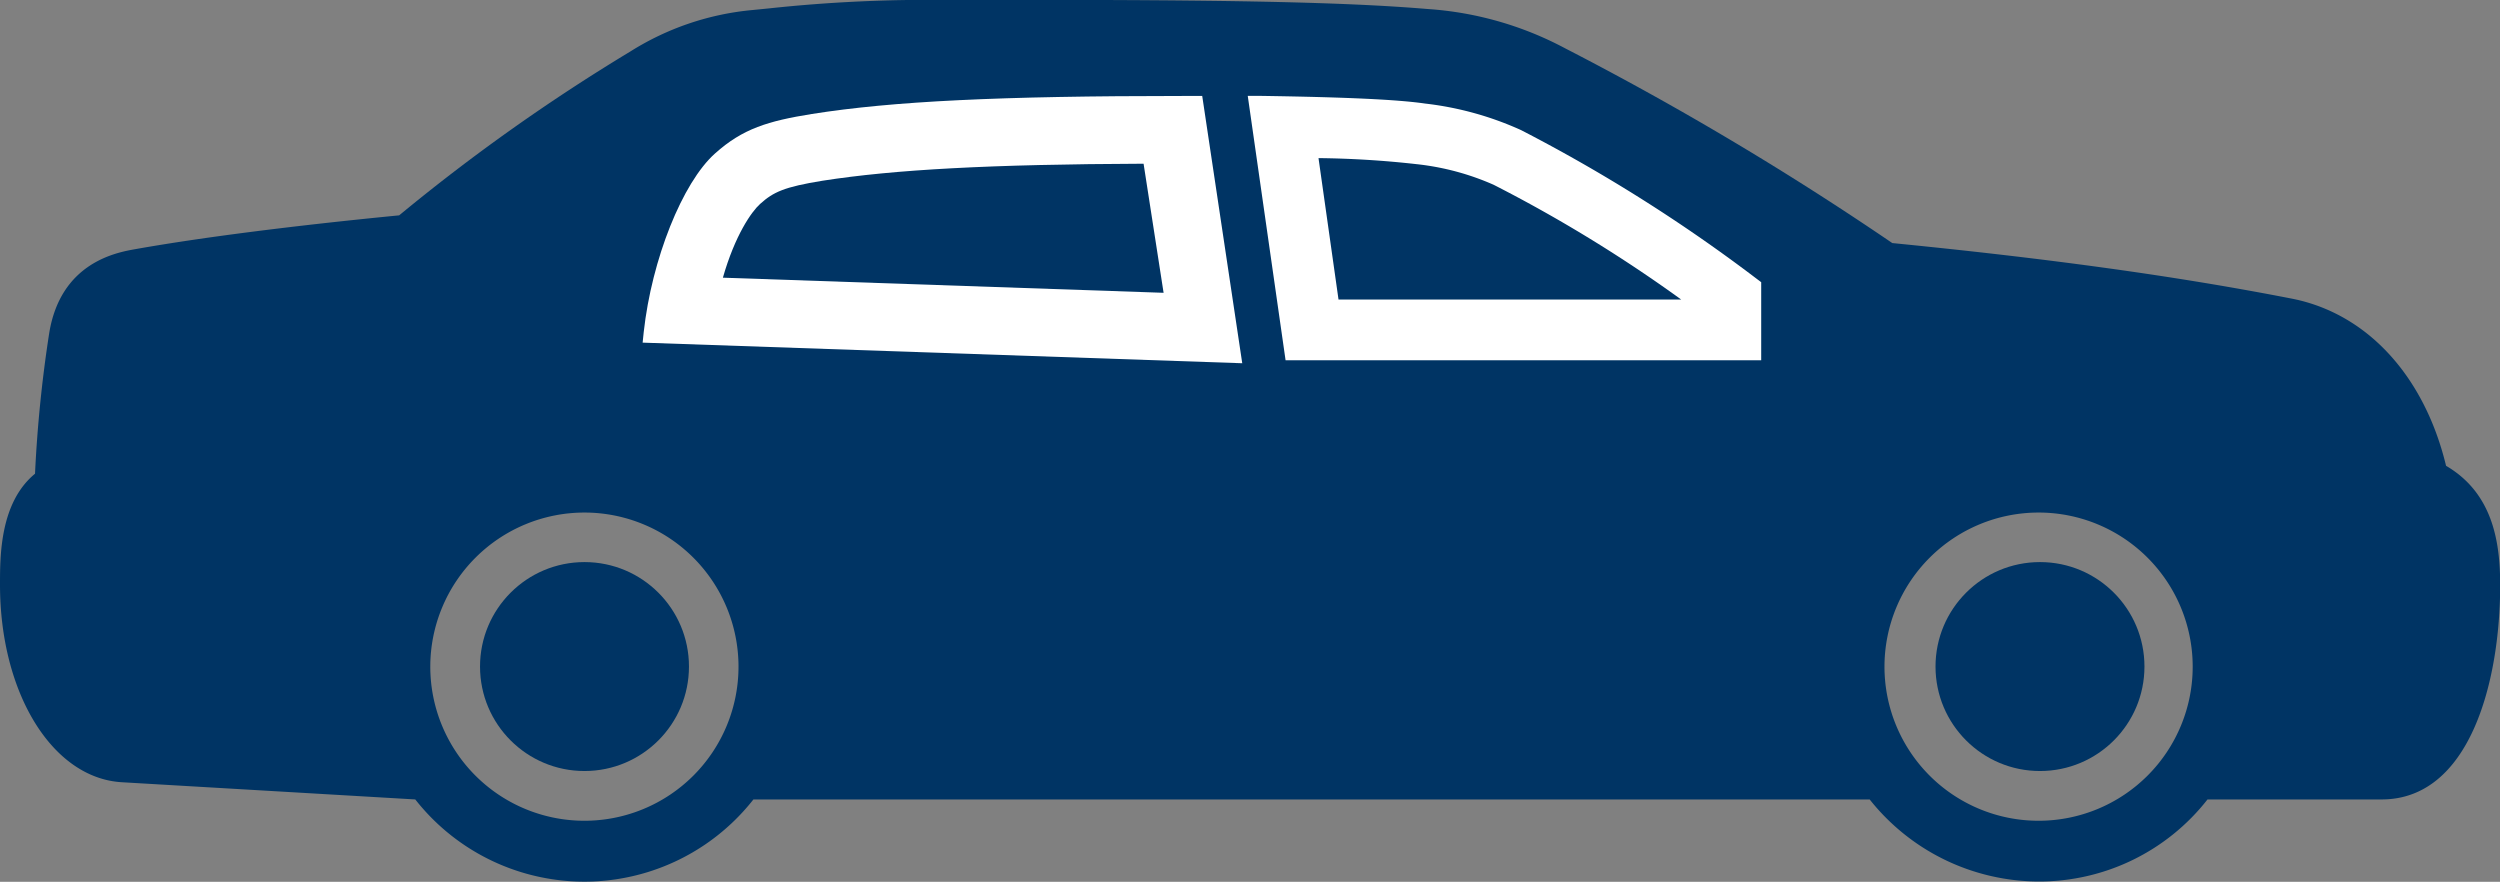
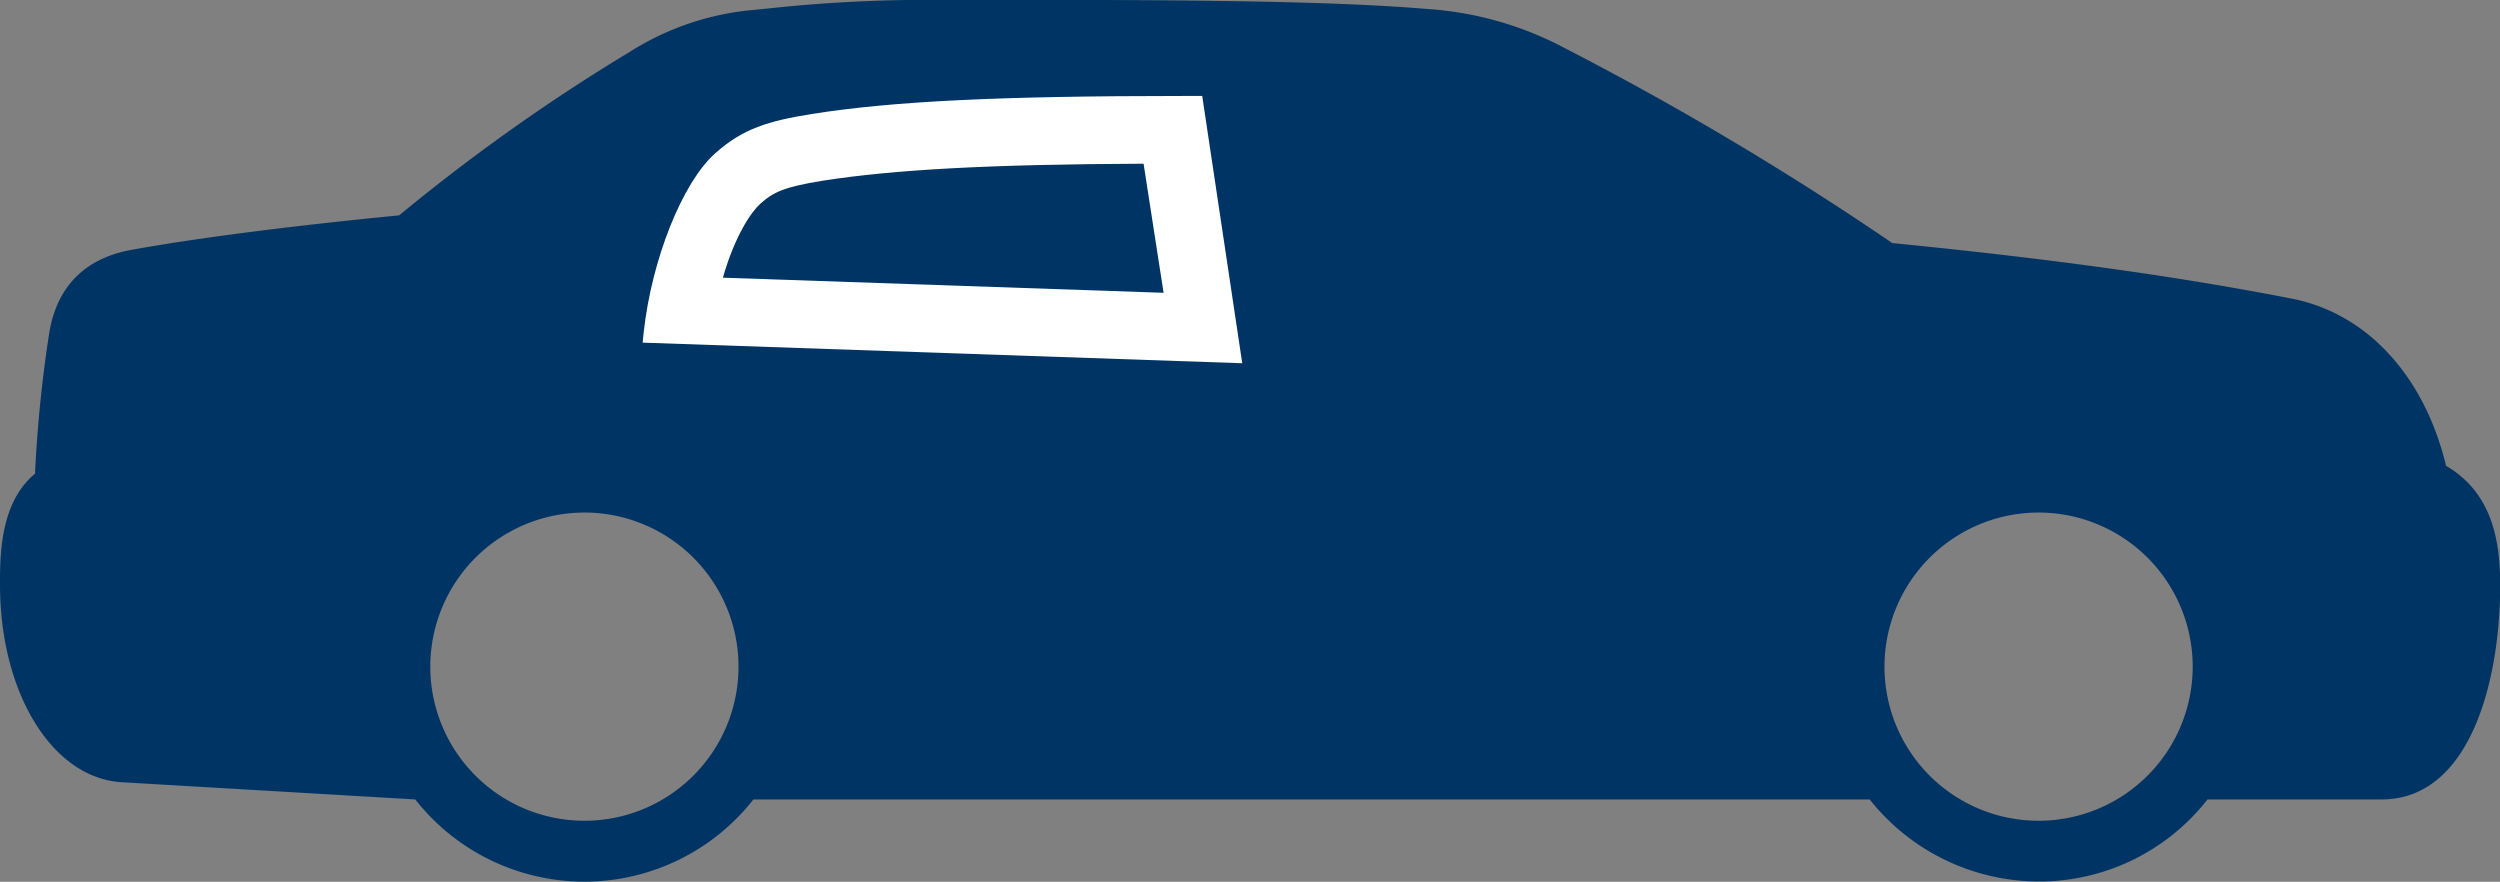
<svg xmlns="http://www.w3.org/2000/svg" viewBox="0 0 249.83 88.12">
  <rect x="0" y="0" width="249.83" height="88.12" fill="#808080" stroke="none" />
  <defs>
    <style>.cls-1{fill:#003464;}.cls-2{fill:#fff;}</style>
  </defs>
  <g id="Ebene_2" data-name="Ebene 2">
    <g id="Ebene_1-2" data-name="Ebene 1">
      <path class="cls-1" d="M244.44,46.55c-2.17-9-7.91-15.24-15.43-16.71-11.57-2.26-24.26-4-39.91-5.55A310,310,0,0,0,156.43,4.84,34,34,0,0,0,142.66.9C134,.17,121-.07,94.89,0A149.47,149.47,0,0,0,76.83.84L75.22,1A27.61,27.61,0,0,0,63,5.14,192.51,192.51,0,0,0,39.89,21.52c-10.22,1-19.58,2.17-26.38,3.38-1.85.33-7.47,1.32-8.6,8.44a131.93,131.93,0,0,0-1.41,14C0,50.22,0,55.52,0,58.42,0,69.27,5.23,77.76,12.17,78.17L41.5,79.89a21.48,21.48,0,0,0,33.79,0H186.84a21.62,21.62,0,0,0,16.88,8.2,21.34,21.34,0,0,0,16.88-8.2H238c8.74,0,11.85-11.58,11.85-21.5C249.83,54.33,249.2,49.33,244.44,46.55Zm-40.72,4.67a15.4,15.4,0,1,1-15.4,15.39A15.41,15.41,0,0,1,203.72,51.22Zm-145.31,0A15.4,15.4,0,1,1,43,66.61,15.41,15.41,0,0,1,58.41,51.22Z" />
-       <path class="cls-2" d="M152,13a32,32,0,0,0-9.58-2.65h0c-2.74-.4-7.85-.64-16.56-.77l-1.17,0L128.47,36H176V28.2l-.4-.3A160.14,160.14,0,0,0,152,13ZM141.52,16.4a25.86,25.86,0,0,1,7.75,2.07A142.06,142.06,0,0,1,168,29.93H133.76l-2-14.13A96.16,96.16,0,0,1,141.52,16.4Z" />
-       <circle class="cls-1" cx="58.41" cy="66.61" r="10.44" />
-       <circle class="cls-1" cx="203.86" cy="66.61" r="10.44" />
      <path class="cls-2" d="M118.13,9.59c-18.19,0-28.91.52-37,1.8-4.35.7-6.91,1.46-9.68,3.95-3.26,2.91-6.32,10.58-7.12,17.83l-.11,1.07,59.92,2.06-4-26.71ZM72.24,27.75c1.21-4.25,2.87-6.61,3.72-7.37,1.33-1.2,2.42-1.7,6.24-2.32,7.17-1.12,16.8-1.64,32.08-1.7l2,12.9Z" />
    </g>
  </g>
</svg>